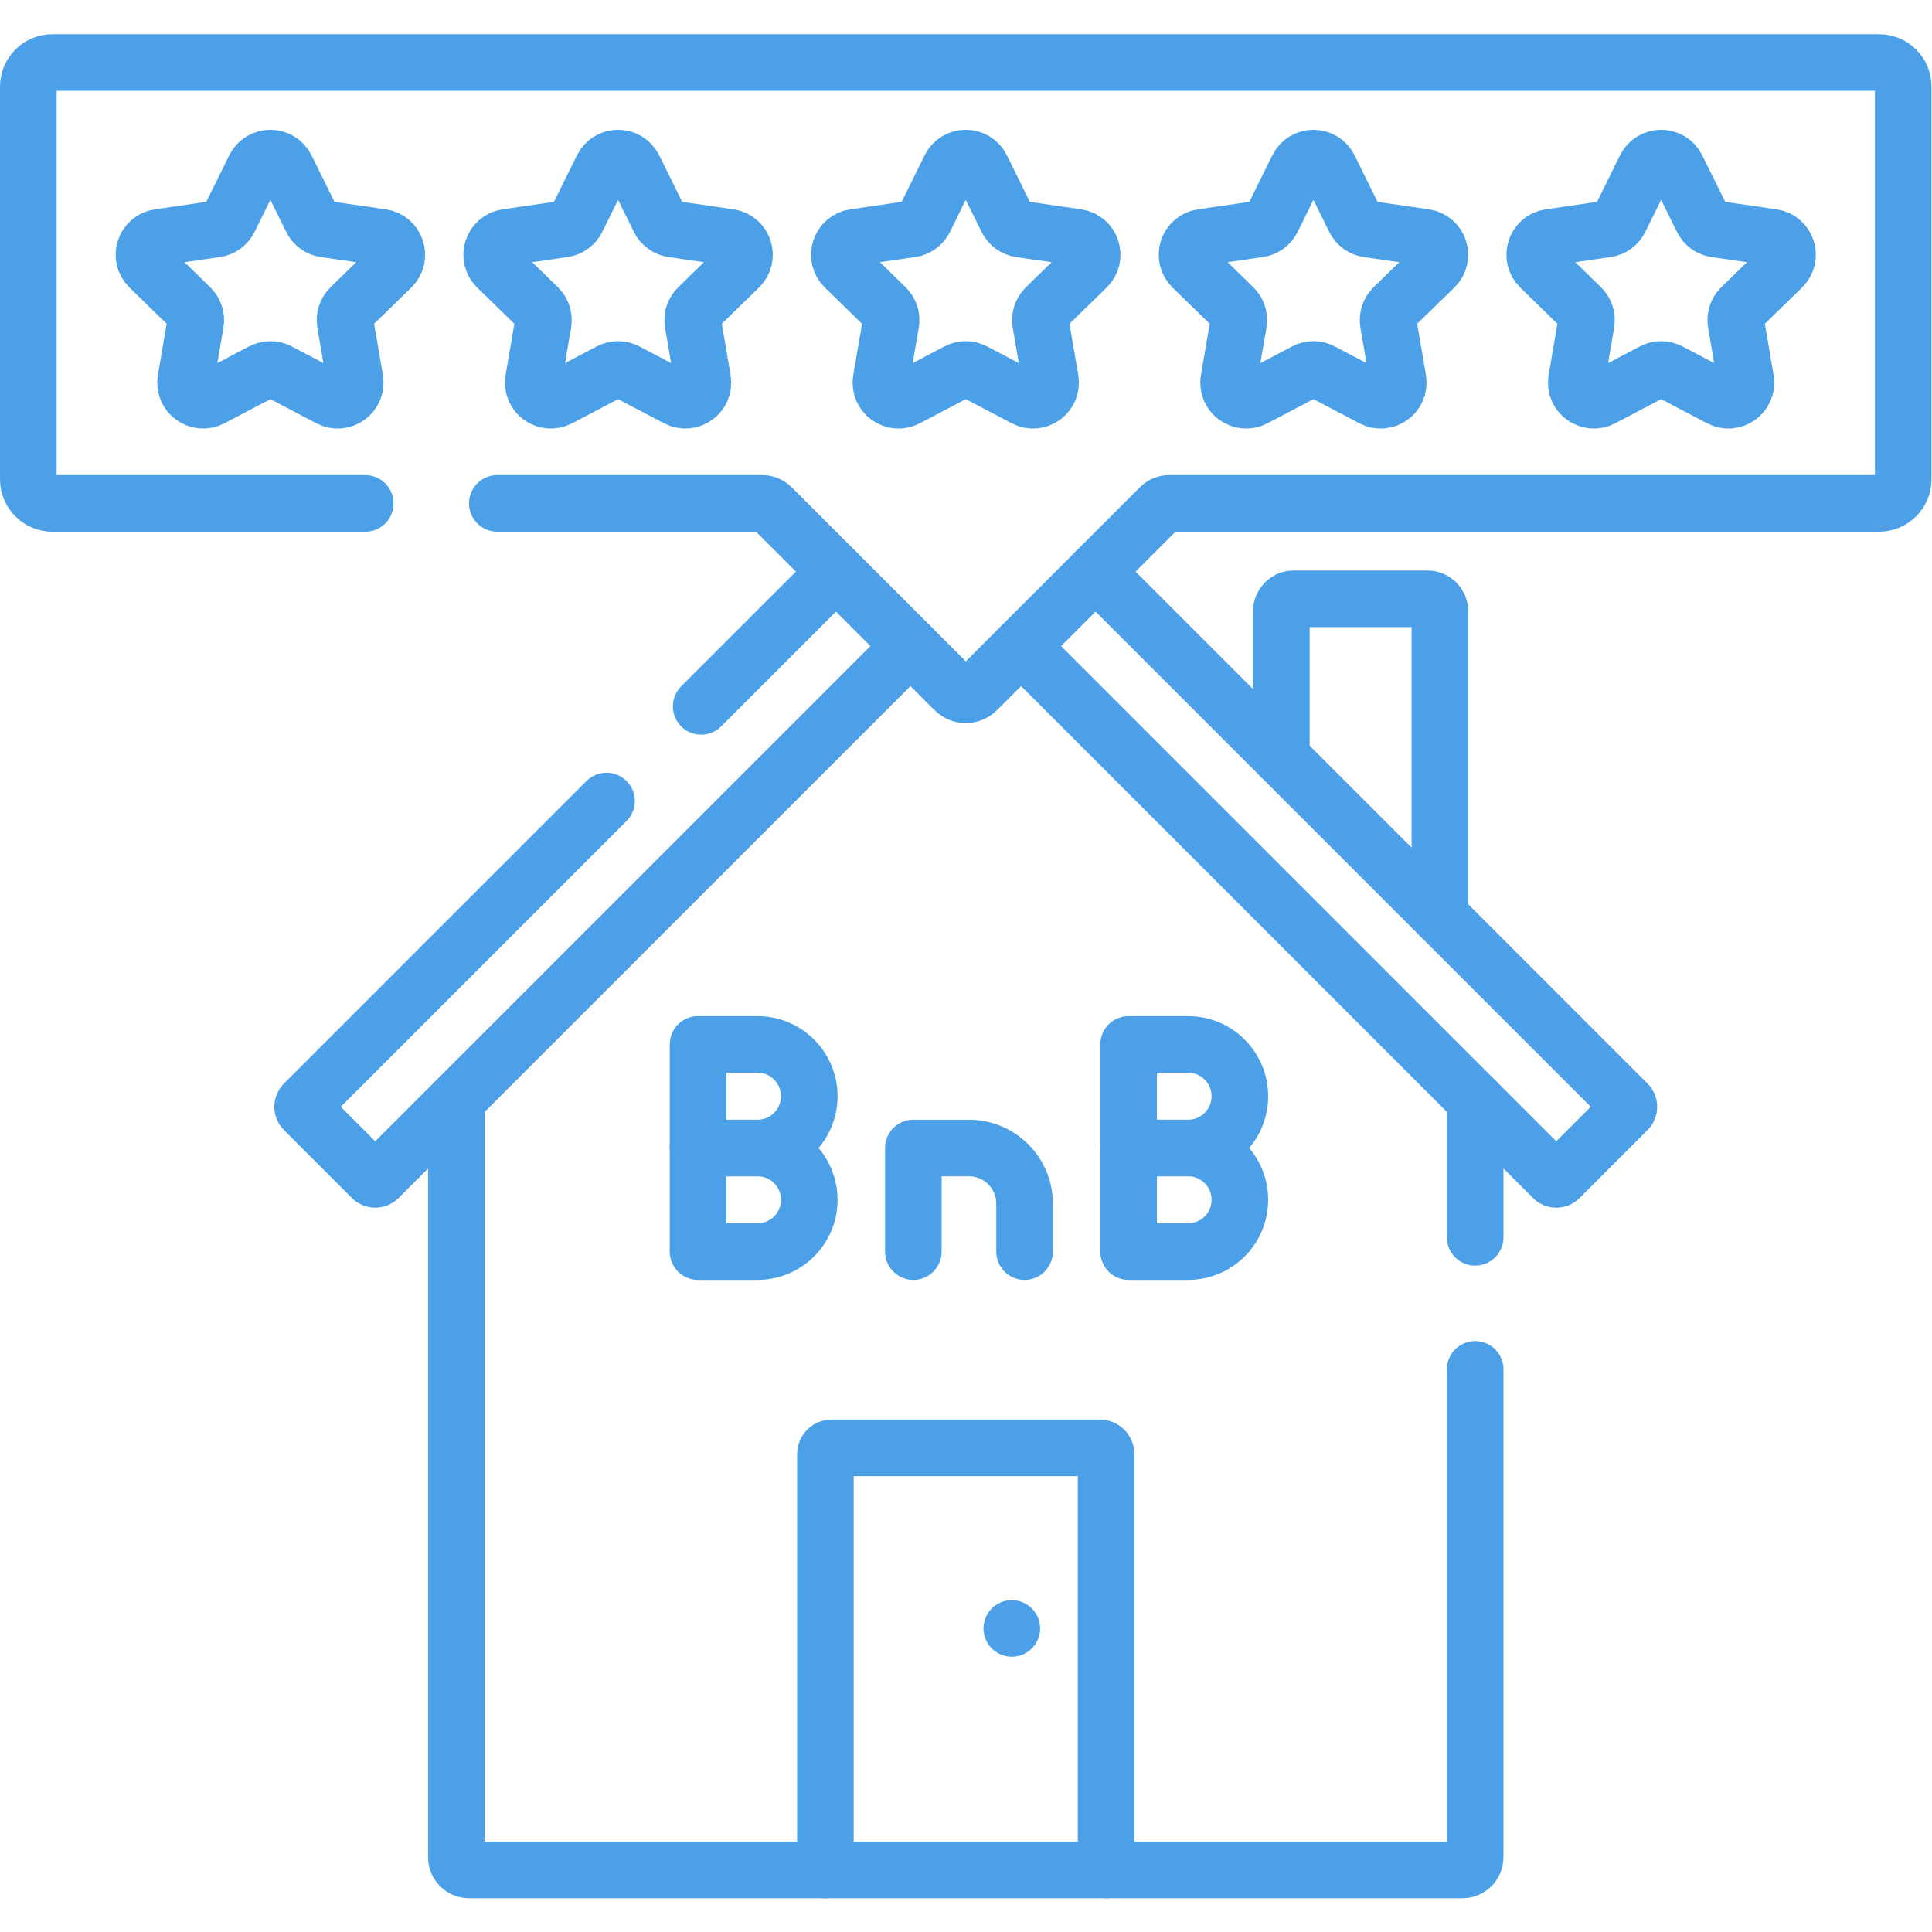
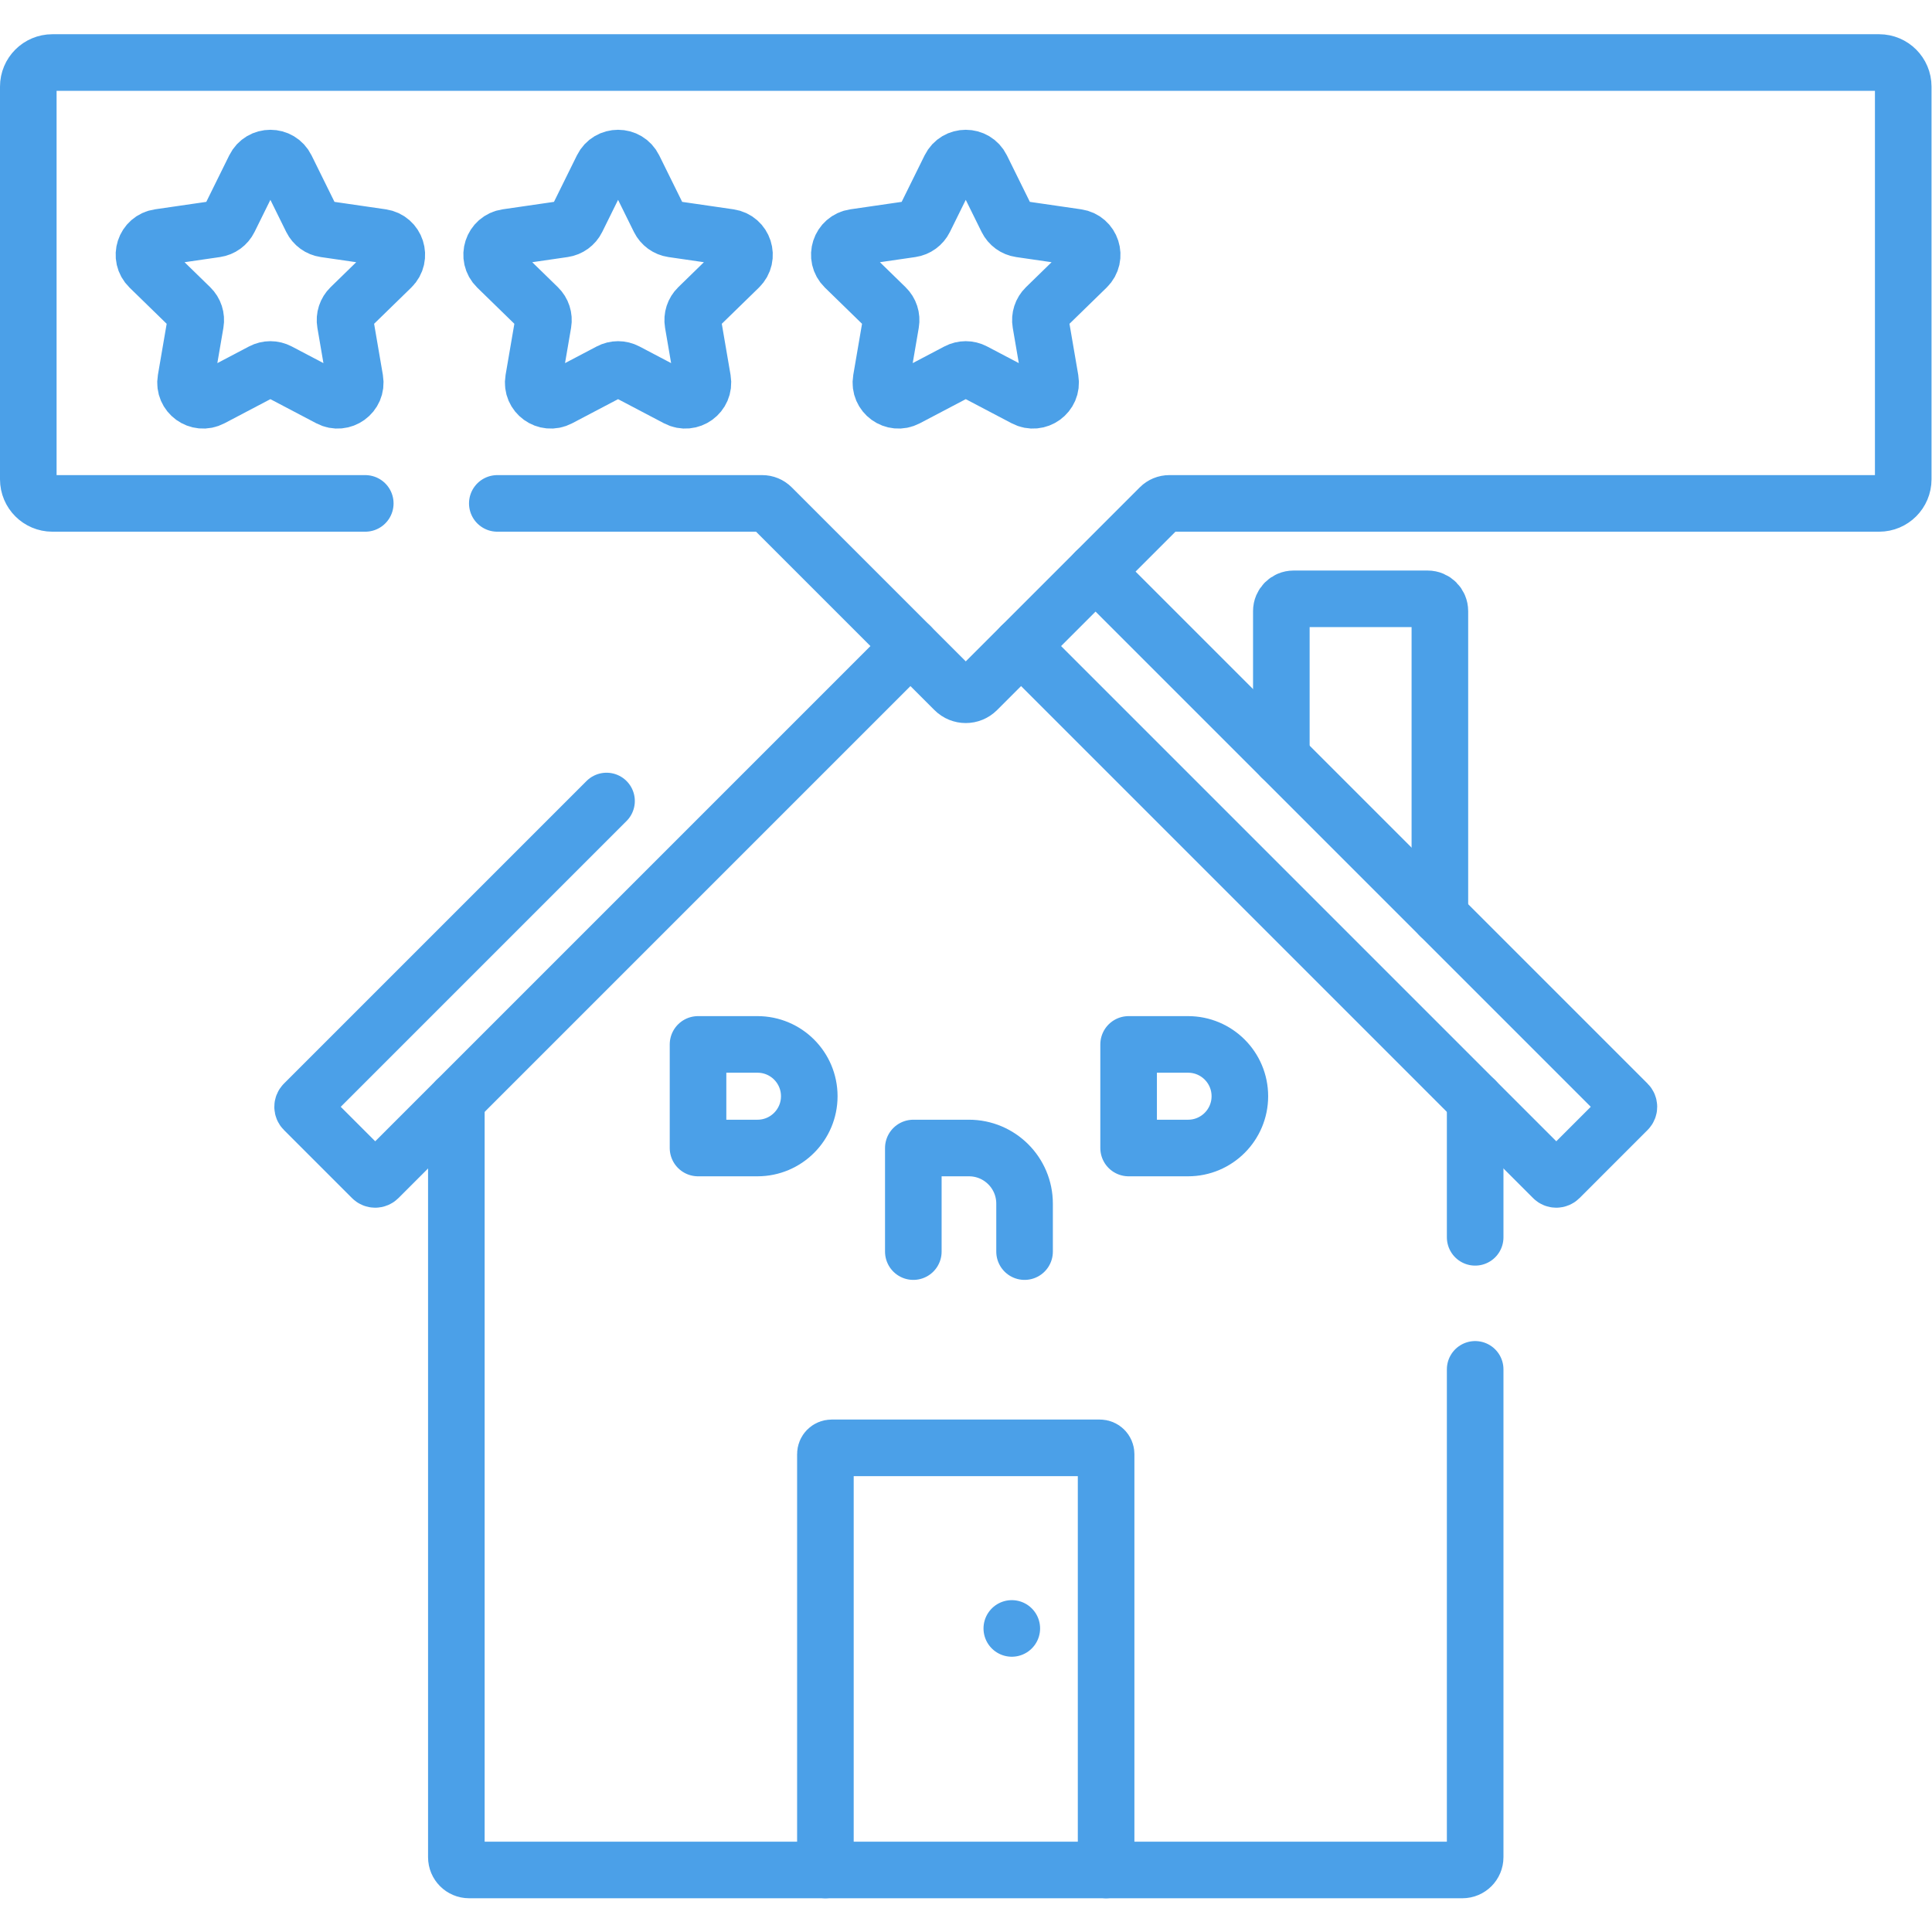
<svg xmlns="http://www.w3.org/2000/svg" id="svg2253" xml:space="preserve" width="300" height="300" viewBox="0 0 682.667 682.667">
  <g width="100%" height="100%" transform="matrix(1,0,0,1,0,0)">
    <defs id="defs2257">
      <clipPath clipPathUnits="userSpaceOnUse" id="clipPath2267">
        <path d="M 0,512 H 512 V 0 H 0 Z" id="path2265" fill="#4ba0e8" fill-opacity="1" data-original-color="#000000ff" stroke="none" stroke-opacity="1" />
      </clipPath>
    </defs>
    <g id="g2259" transform="matrix(1.333,0,0,-1.333,0,682.667)">
      <g id="g2261">
        <g id="g2263" clip-path="url(#clipPath2267)">
          <g id="g2269" transform="translate(200.79,235.277)">
            <path d="M 0,0 H -15.759 V -27.459 H 0 c 7.583,0 13.729,6.147 13.729,13.729 C 13.729,-6.147 7.583,0 0,0 Z" style="stroke-linecap: round; stroke-linejoin: round; stroke-miterlimit: 10; stroke-dasharray: none;" id="path2271" fill="none" fill-opacity="1" stroke="#4ba0e8" stroke-opacity="1" data-original-stroke-color="#000000ff" stroke-width="15" data-original-stroke-width="15" />
          </g>
          <g id="g2273" transform="translate(185.031,207.817)">
-             <path d="m 0,0 v -27.459 h 15.759 c 7.583,0 13.73,6.147 13.73,13.73 C 29.489,-6.147 23.342,0 15.759,0 Z" style="stroke-linecap: round; stroke-linejoin: round; stroke-miterlimit: 10; stroke-dasharray: none;" id="path2275" fill="none" fill-opacity="1" stroke="#4ba0e8" stroke-opacity="1" data-original-stroke-color="#000000ff" stroke-width="15" data-original-stroke-width="15" />
-           </g>
+             </g>
          <g id="g2277" transform="translate(314.93,235.277)">
            <path d="M 0,0 H -15.76 V -27.459 H 0 c 7.582,0 13.729,6.147 13.729,13.729 C 13.729,-6.147 7.582,0 0,0 Z" style="stroke-linecap: round; stroke-linejoin: round; stroke-miterlimit: 10; stroke-dasharray: none;" id="path2279" fill="none" fill-opacity="1" stroke="#4ba0e8" stroke-opacity="1" data-original-stroke-color="#000000ff" stroke-width="15" data-original-stroke-width="15" />
          </g>
          <g id="g2281" transform="translate(299.17,207.817)">
-             <path d="m 0,0 v -27.459 h 15.76 c 7.582,0 13.729,6.147 13.729,13.73 C 29.489,-6.147 23.342,0 15.76,0 Z" style="stroke-linecap: round; stroke-linejoin: round; stroke-miterlimit: 10; stroke-dasharray: none;" id="path2283" fill="none" fill-opacity="1" stroke="#4ba0e8" stroke-opacity="1" data-original-stroke-color="#000000ff" stroke-width="15" data-original-stroke-width="15" />
-           </g>
+             </g>
          <g id="g2285" transform="translate(271.589,180.358)">
            <path d="m 0,0 v 12.715 c 0,8.143 -6.601,14.744 -14.744,14.744 H -29.488 V 0" style="stroke-linecap: round; stroke-linejoin: round; stroke-miterlimit: 10; stroke-dasharray: none;" id="path2287" fill="none" fill-opacity="1" stroke="#4ba0e8" stroke-opacity="1" data-original-stroke-color="#000000ff" stroke-width="15" data-original-stroke-width="15" />
          </g>
          <g id="g2289" transform="translate(75.856,467.625)">
            <path d="m 0,0 6.743,-13.664 c 0.68,-1.376 1.993,-2.33 3.512,-2.551 l 15.078,-2.191 c 3.826,-0.556 5.354,-5.257 2.585,-7.956 l -10.91,-10.635 c -1.1,-1.072 -1.601,-2.615 -1.341,-4.128 l 2.575,-15.018 c 0.654,-3.81 -3.346,-6.716 -6.768,-4.917 l -13.486,7.09 c -1.359,0.715 -2.982,0.715 -4.341,0 l -13.486,-7.09 c -3.422,-1.799 -7.421,1.107 -6.768,4.917 l 2.576,15.018 c 0.259,1.513 -0.242,3.056 -1.342,4.128 l -10.91,10.635 c -2.769,2.699 -1.241,7.4 2.585,7.956 l 15.078,2.191 c 1.519,0.221 2.832,1.175 3.512,2.551 L -8.365,0 C -6.654,3.466 -1.711,3.466 0,0 Z" style="stroke-linecap: round; stroke-linejoin: round; stroke-miterlimit: 10; stroke-dasharray: none;" id="path2291" fill="none" fill-opacity="1" stroke="#4ba0e8" stroke-opacity="1" data-original-stroke-color="#000000ff" stroke-width="15" data-original-stroke-width="15" />
          </g>
          <g id="g2293" transform="translate(168.019,467.625)">
            <path d="m 0,0 6.743,-13.664 c 0.68,-1.376 1.993,-2.33 3.512,-2.551 l 15.078,-2.191 c 3.826,-0.556 5.354,-5.257 2.585,-7.956 l -10.91,-10.635 c -1.1,-1.072 -1.601,-2.615 -1.342,-4.128 l 2.576,-15.018 c 0.654,-3.81 -3.346,-6.716 -6.768,-4.917 l -13.486,7.09 c -1.359,0.715 -2.982,0.715 -4.341,0 l -13.486,-7.09 c -3.422,-1.799 -7.422,1.107 -6.768,4.917 l 2.576,15.018 c 0.259,1.513 -0.242,3.056 -1.342,4.128 l -10.911,10.635 c -2.768,2.699 -1.24,7.4 2.585,7.956 l 15.079,2.191 c 1.519,0.221 2.832,1.175 3.512,2.551 L -8.365,0 C -6.654,3.466 -1.711,3.466 0,0 Z" style="stroke-linecap: round; stroke-linejoin: round; stroke-miterlimit: 10; stroke-dasharray: none;" id="path2295" fill="none" fill-opacity="1" stroke="#4ba0e8" stroke-opacity="1" data-original-stroke-color="#000000ff" stroke-width="15" data-original-stroke-width="15" />
          </g>
          <g id="g2297" transform="translate(260.183,467.625)">
            <path d="m 0,0 6.743,-13.664 c 0.68,-1.376 1.993,-2.33 3.512,-2.551 l 15.078,-2.191 c 3.826,-0.556 5.354,-5.257 2.585,-7.956 l -10.91,-10.635 c -1.1,-1.072 -1.602,-2.615 -1.342,-4.128 l 2.576,-15.018 c 0.654,-3.81 -3.346,-6.716 -6.767,-4.917 l -13.487,7.09 c -1.359,0.715 -2.982,0.715 -4.341,0 l -13.486,-7.09 c -3.422,-1.799 -7.422,1.107 -6.768,4.917 l 2.576,15.018 c 0.259,1.513 -0.242,3.056 -1.342,4.128 l -10.911,10.635 c -2.768,2.699 -1.24,7.4 2.585,7.956 l 15.079,2.191 c 1.519,0.221 2.832,1.175 3.512,2.551 L -8.365,0 C -6.654,3.466 -1.711,3.466 0,0 Z" style="stroke-linecap: round; stroke-linejoin: round; stroke-miterlimit: 10; stroke-dasharray: none;" id="path2299" fill="none" fill-opacity="1" stroke="#4ba0e8" stroke-opacity="1" data-original-stroke-color="#000000ff" stroke-width="15" data-original-stroke-width="15" />
          </g>
          <g id="g2301" transform="translate(352.346,467.625)">
-             <path d="m 0,0 6.743,-13.664 c 0.68,-1.376 1.993,-2.33 3.513,-2.551 l 15.078,-2.191 c 3.825,-0.556 5.353,-5.257 2.585,-7.956 L 17.008,-36.997 c -1.099,-1.072 -1.601,-2.615 -1.341,-4.128 l 2.575,-15.018 c 0.654,-3.81 -3.346,-6.716 -6.767,-4.917 l -13.487,7.09 c -1.358,0.715 -2.982,0.715 -4.341,0 l -13.486,-7.09 c -3.422,-1.799 -7.421,1.107 -6.767,4.917 l 2.575,15.018 c 0.26,1.513 -0.242,3.056 -1.341,4.128 l -10.911,10.635 c -2.769,2.699 -1.24,7.4 2.585,7.956 l 15.078,2.191 c 1.519,0.221 2.833,1.175 3.512,2.551 L -8.365,0 C -6.654,3.466 -1.711,3.466 0,0 Z" style="stroke-linecap: round; stroke-linejoin: round; stroke-miterlimit: 10; stroke-dasharray: none;" id="path2303" fill="none" fill-opacity="1" stroke="#4ba0e8" stroke-opacity="1" data-original-stroke-color="#000000ff" stroke-width="15" data-original-stroke-width="15" />
-           </g>
+             </g>
          <g id="g2305" transform="translate(444.51,467.625)">
-             <path d="m 0,0 6.743,-13.664 c 0.68,-1.376 1.992,-2.33 3.512,-2.551 l 15.078,-2.191 c 3.826,-0.556 5.354,-5.257 2.585,-7.956 l -10.91,-10.635 c -1.1,-1.072 -1.602,-2.615 -1.342,-4.128 l 2.576,-15.018 c 0.654,-3.81 -3.346,-6.716 -6.767,-4.917 l -13.488,7.09 c -1.358,0.715 -2.981,0.715 -4.341,0 l -13.486,-7.09 c -3.422,-1.799 -7.421,1.107 -6.767,4.917 l 2.576,15.018 c 0.259,1.513 -0.242,3.056 -1.342,4.128 l -10.91,10.635 c -2.769,2.699 -1.241,7.4 2.585,7.956 l 15.078,2.191 c 1.518,0.221 2.832,1.175 3.512,2.551 L -8.365,0 C -6.654,3.466 -1.711,3.466 0,0 Z" style="stroke-linecap: round; stroke-linejoin: round; stroke-miterlimit: 10; stroke-dasharray: none;" id="path2307" fill="none" fill-opacity="1" stroke="#4ba0e8" stroke-opacity="1" data-original-stroke-color="#000000ff" stroke-width="15" data-original-stroke-width="15" />
-           </g>
+             </g>
          <g id="g2309" transform="translate(131.824,378.688)">
            <path d="m 0,0 h 70.225 c 0.942,0 1.846,-0.374 2.512,-1.041 l 48.444,-48.443 c 1.654,-1.654 4.336,-1.654 5.99,0 l 48.443,48.443 C 176.28,-0.374 177.185,0 178.127,0 h 188.17 c 3.523,0 6.379,2.856 6.379,6.379 v 104.109 c 0,3.523 -2.856,6.379 -6.379,6.379 h -484.242 c -3.523,0 -6.379,-2.856 -6.379,-6.379 V 6.379 c 0,-3.523 2.856,-6.379 6.379,-6.379 L -35,0" style="stroke-linecap: round; stroke-linejoin: round; stroke-miterlimit: 10; stroke-dasharray: none;" id="path2311" fill="none" fill-opacity="1" stroke="#4ba0e8" stroke-opacity="1" data-original-stroke-color="#000000ff" stroke-width="15" data-original-stroke-width="15" />
          </g>
          <g id="g2313" transform="translate(160.777,299.798)">
            <path d="m 0,0 -80.21,-80.21 c -0.469,-0.469 -0.469,-1.23 0,-1.699 l 18.046,-18.046 c 0.469,-0.469 1.23,-0.469 1.699,0 L 80.562,41.072" style="stroke-linecap: round; stroke-linejoin: round; stroke-miterlimit: 10; stroke-dasharray: none;" id="path2315" fill="none" fill-opacity="1" stroke="#4ba0e8" stroke-opacity="1" data-original-stroke-color="#000000ff" stroke-width="15" data-original-stroke-width="15" />
          </g>
          <g id="g2317" transform="translate(221.594,360.615)">
-             <path d="M 0,0 -35.728,-35.728" style="stroke-linecap: round; stroke-linejoin: round; stroke-miterlimit: 10; stroke-dasharray: none;" id="path2319" fill="none" fill-opacity="1" stroke="#4ba0e8" stroke-opacity="1" data-original-stroke-color="#000000ff" stroke-width="15" data-original-stroke-width="15" />
-           </g>
+             </g>
          <g id="g2321" transform="translate(270.661,340.87)">
            <path d="m 0,0 141.026,-141.026 c 0.47,-0.47 1.231,-0.47 1.7,0 l 18.045,18.046 c 0.47,0.469 0.47,1.23 0,1.699 L 19.745,19.745" style="stroke-linecap: round; stroke-linejoin: round; stroke-miterlimit: 10; stroke-dasharray: none;" id="path2323" fill="none" fill-opacity="1" stroke="#4ba0e8" stroke-opacity="1" data-original-stroke-color="#000000ff" stroke-width="15" data-original-stroke-width="15" />
          </g>
          <g id="g2325" transform="translate(391.032,184.143)">
            <path d="M 0,0 V 36.356" style="stroke-linecap: round; stroke-linejoin: round; stroke-miterlimit: 10; stroke-dasharray: none;" id="path2327" fill="none" fill-opacity="1" stroke="#4ba0e8" stroke-opacity="1" data-original-stroke-color="#000000ff" stroke-width="15" data-original-stroke-width="15" />
          </g>
          <g id="g2329" transform="translate(293.205,16.445)">
            <path d="m 0,0 h 94.446 c 1.867,0 3.381,1.514 3.381,3.381 v 129.317" style="stroke-linecap: round; stroke-linejoin: round; stroke-miterlimit: 10; stroke-dasharray: none;" id="path2331" fill="none" fill-opacity="1" stroke="#4ba0e8" stroke-opacity="1" data-original-stroke-color="#000000ff" stroke-width="15" data-original-stroke-width="15" />
          </g>
          <g id="g2333" transform="translate(120.968,220.499)">
            <path d="m 0,0 v -200.672 c 0,-1.868 1.514,-3.382 3.381,-3.382 h 94.446" style="stroke-linecap: round; stroke-linejoin: round; stroke-miterlimit: 10; stroke-dasharray: none;" id="path2335" fill="none" fill-opacity="1" stroke="#4ba0e8" stroke-opacity="1" data-original-stroke-color="#000000ff" stroke-width="15" data-original-stroke-width="15" />
          </g>
          <g id="g2337" transform="translate(218.795,16.445)">
            <path d="m 0,0 v 110.237 c 0,0.914 0.741,1.656 1.656,1.656 h 71.098 c 0.914,0 1.656,-0.742 1.656,-1.656 L 74.41,0 Z" style="stroke-linecap: round; stroke-linejoin: round; stroke-miterlimit: 10; stroke-dasharray: none;" id="path2339" fill="none" fill-opacity="1" stroke="#4ba0e8" stroke-opacity="1" data-original-stroke-color="#000000ff" stroke-width="15" data-original-stroke-width="15" />
          </g>
          <g id="g2341" transform="translate(268.205,80.468)">
            <path d="M 0,0 V 0" style="stroke-linecap: round; stroke-linejoin: round; stroke-miterlimit: 10; stroke-dasharray: none;" id="path2343" fill="none" fill-opacity="1" stroke="#4ba0e8" stroke-opacity="1" data-original-stroke-color="#000000ff" stroke-width="15" data-original-stroke-width="15" />
          </g>
          <g id="g2345" transform="translate(381.678,269.344)">
            <path d="m 0,0 v 80.799 c 0,1.795 -1.454,3.25 -3.249,3.25 h -35.525 c -1.795,0 -3.25,-1.455 -3.25,-3.25 V 42.024" style="stroke-linecap: round; stroke-linejoin: round; stroke-miterlimit: 10; stroke-dasharray: none;" id="path2347" fill="none" fill-opacity="1" stroke="#4ba0e8" stroke-opacity="1" data-original-stroke-color="#000000ff" stroke-width="15" data-original-stroke-width="15" />
          </g>
        </g>
      </g>
    </g>
  </g>
</svg>